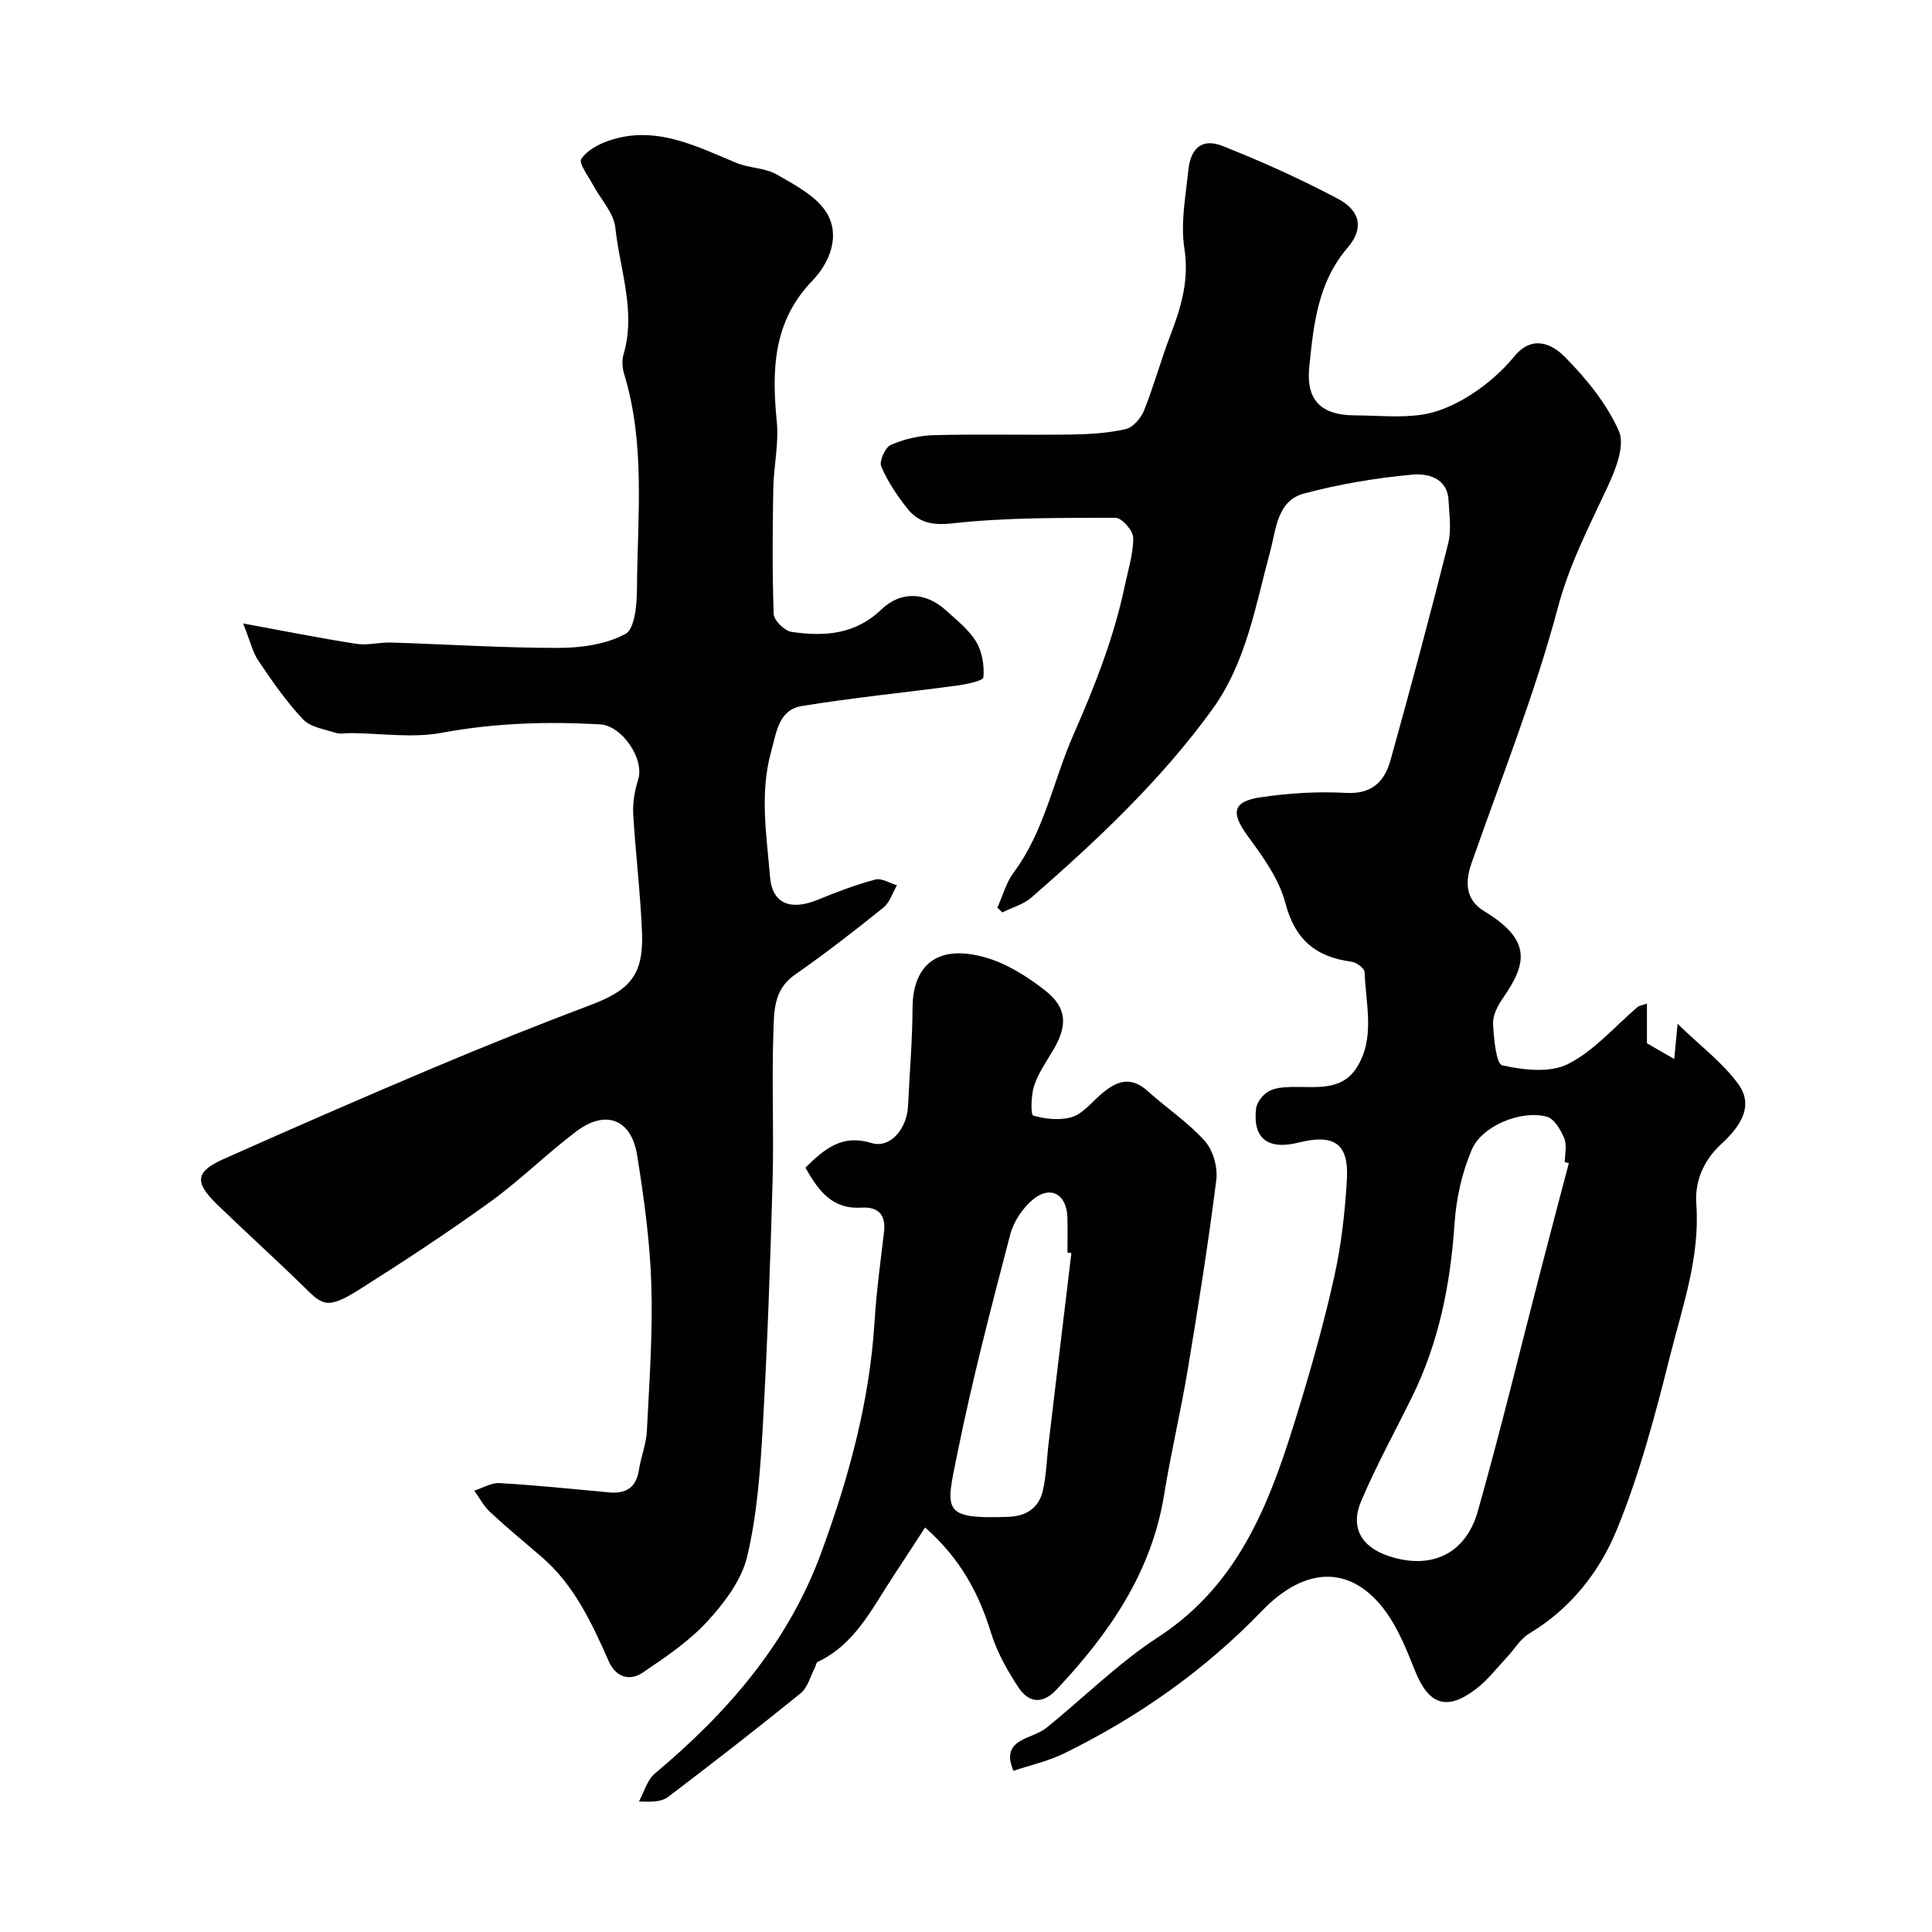
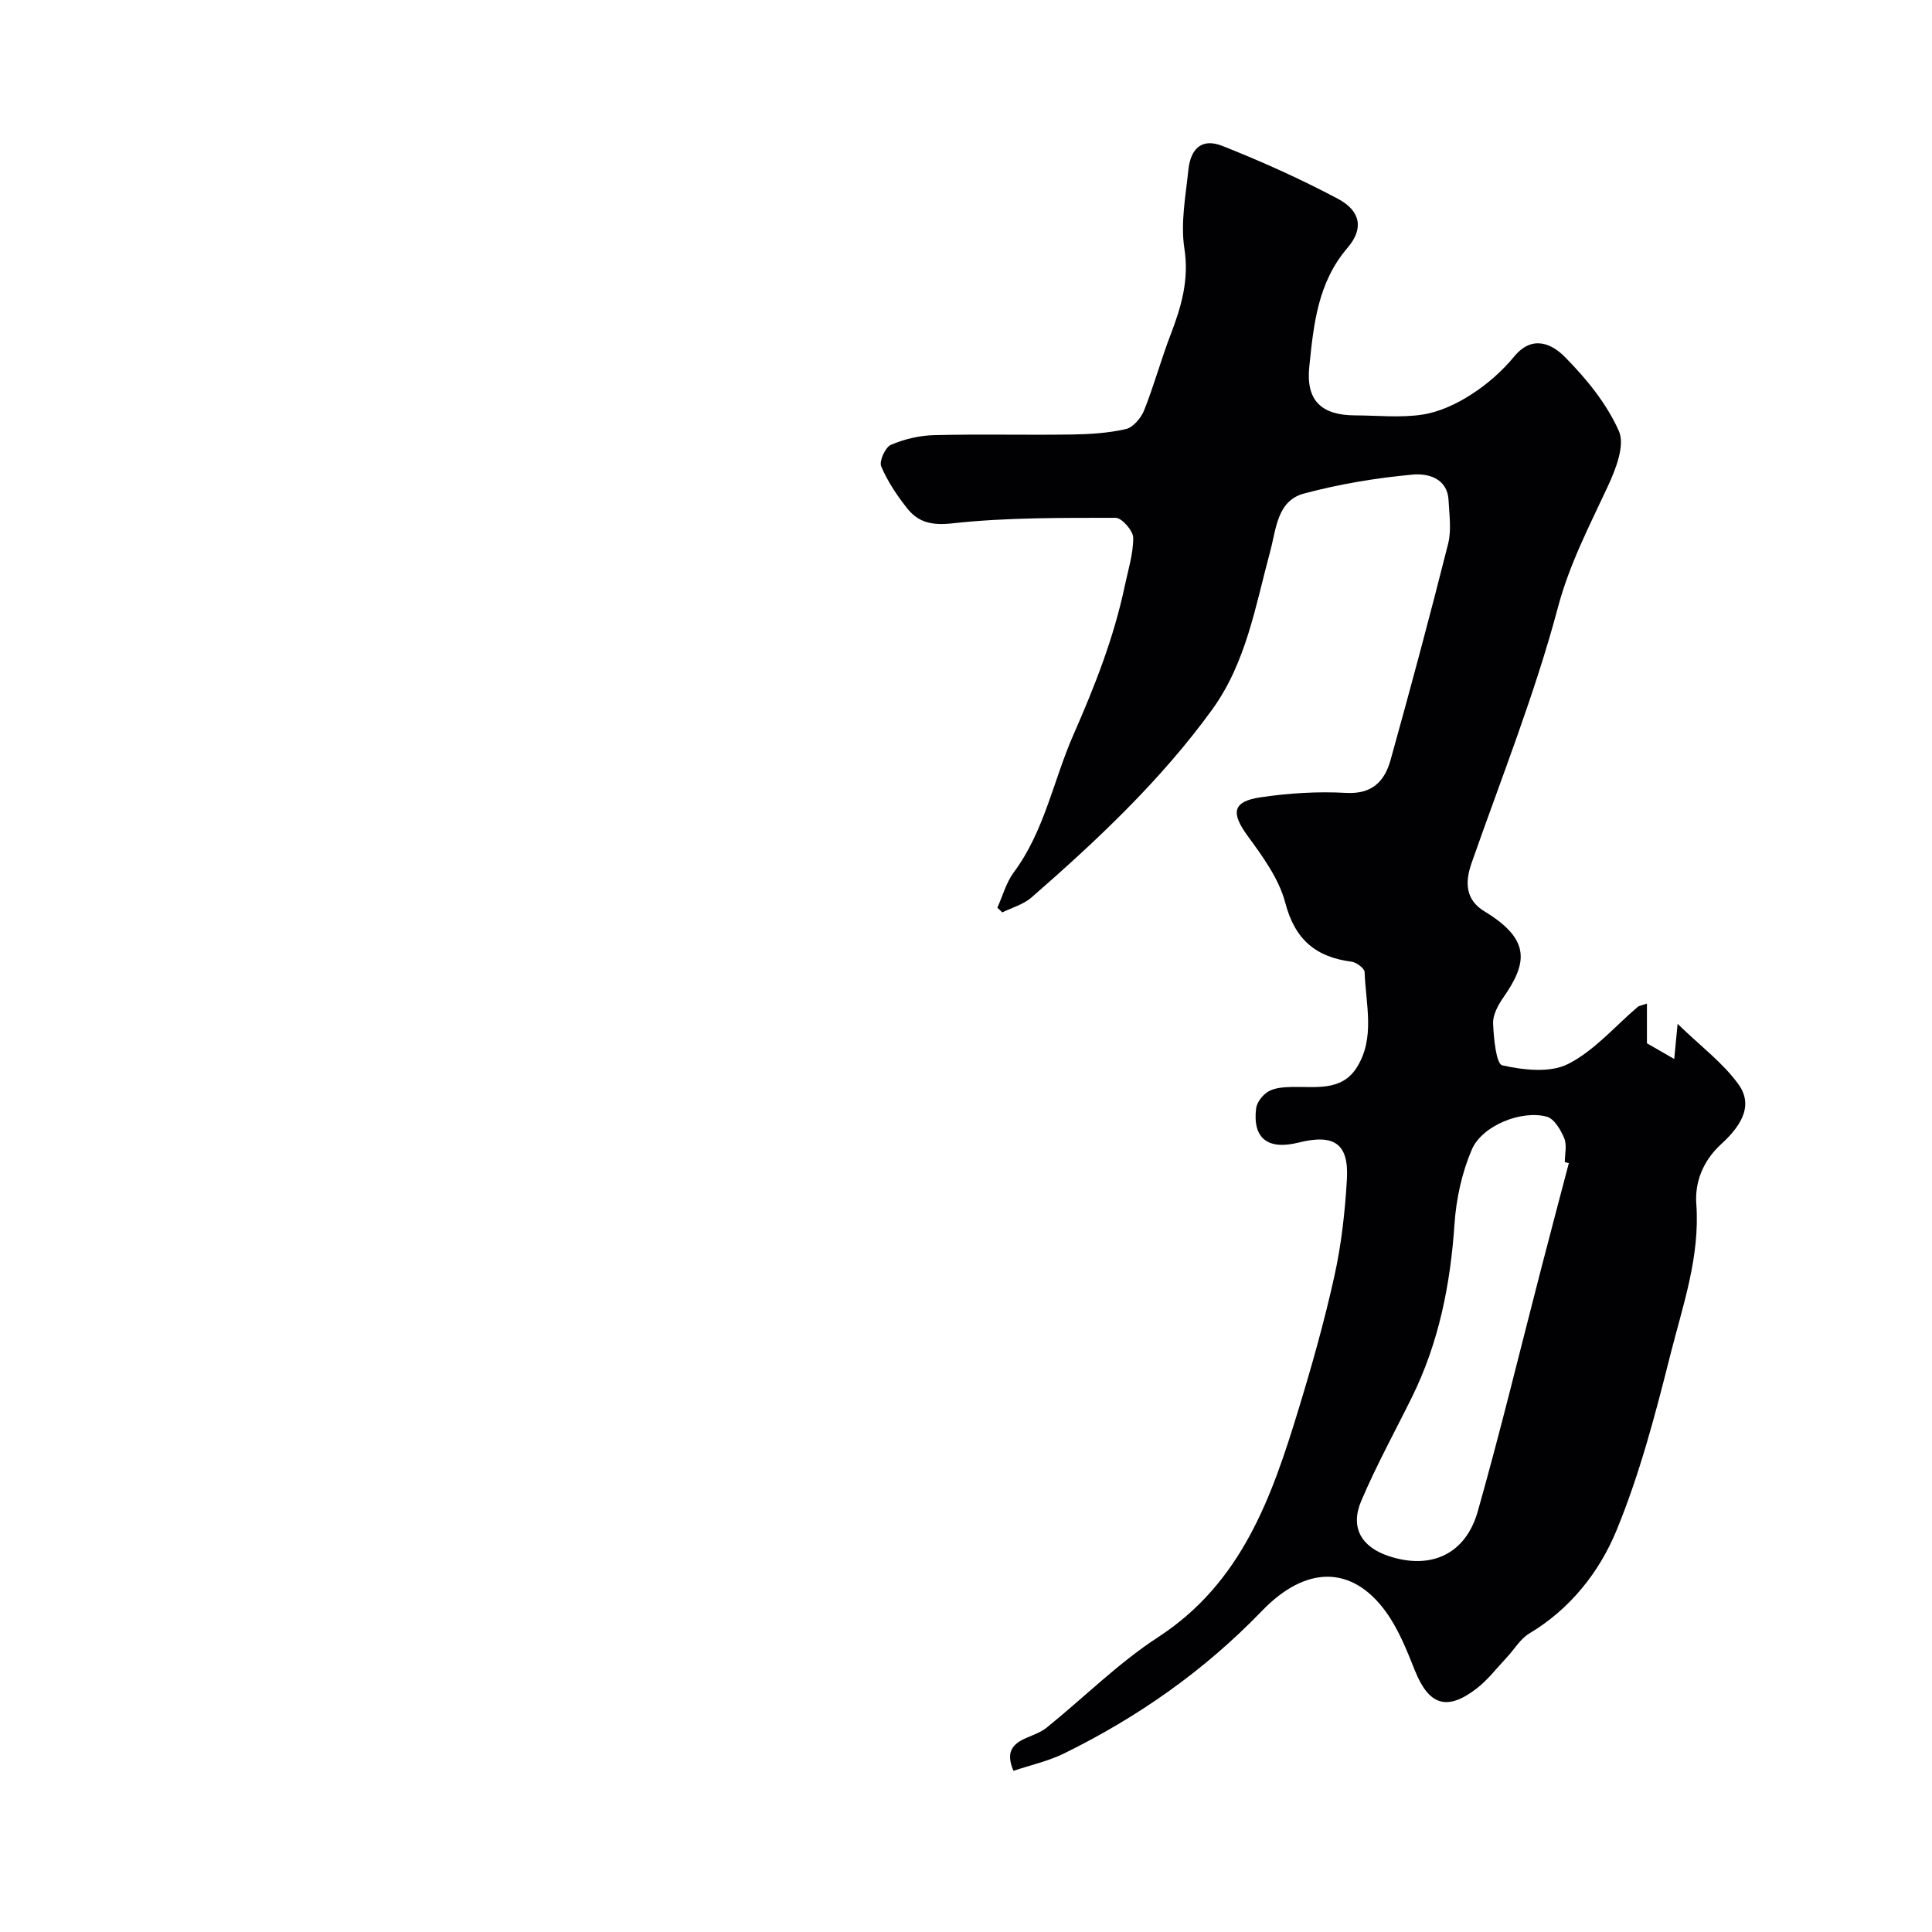
<svg xmlns="http://www.w3.org/2000/svg" enable-background="new 0 0 400 400" viewBox="0 0 400 400">
  <g fill="#010103">
    <path d="m206.49 187.93c1.11-2.46 1.83-5.2 3.4-7.32 6.38-8.59 8.2-19.06 12.37-28.53 4.4-10.01 8.35-20.04 10.6-30.73.7-3.33 1.78-6.68 1.76-10.02-.01-1.44-2.35-4.12-3.63-4.12-11.26.01-22.59-.09-33.76 1.14-4.3.47-7.07-.16-9.42-3.12-2.11-2.66-4.06-5.58-5.37-8.68-.45-1.08.85-3.95 2.01-4.45 2.76-1.19 5.92-1.93 8.93-2.01 9.49-.24 18.99.01 28.49-.13 3.76-.06 7.6-.29 11.24-1.13 1.5-.35 3.13-2.29 3.77-3.88 2.04-5.12 3.49-10.48 5.47-15.63 2.22-5.8 3.88-11.38 2.86-17.91-.81-5.25.27-10.83.83-16.23.48-4.6 2.92-6.6 7.04-4.97 8.14 3.22 16.18 6.84 23.91 10.94 4.74 2.52 5.4 6.2 2 10.16-6.19 7.2-7.03 15.96-7.92 24.66-.71 6.97 2.52 10.01 9.5 10.03 4.67.01 9.41.54 13.97-.17 3.51-.54 7.06-2.22 10.09-4.17 3.29-2.12 6.38-4.82 8.86-7.84 3.83-4.66 7.94-2.53 10.54.12 4.42 4.48 8.65 9.65 11.15 15.33 1.29 2.94-.66 7.89-2.29 11.4-3.82 8.23-7.94 16.06-10.35 25.13-4.78 17.96-11.73 35.35-17.88 52.93-1.42 4.06-1.19 7.61 2.67 9.95 9.68 5.87 8.89 10.71 3.92 17.84-1.09 1.56-2.19 3.6-2.12 5.37.12 3.05.64 8.4 1.9 8.68 4.39.97 9.88 1.61 13.62-.28 5.42-2.74 9.67-7.78 14.43-11.83.23-.2.6-.23 1.9-.69v8.23c1.72.99 3.45 1.99 5.65 3.25.2-2.06.36-3.8.7-7.27 4.75 4.61 9.37 8.05 12.59 12.5 3.53 4.88-.25 9.35-3.64 12.47-3.82 3.52-5.39 7.97-5.08 12.28.8 11-2.81 21.09-5.39 31.34-3.08 12.25-6.32 24.59-11.1 36.22-3.56 8.66-9.57 16.31-18.09 21.41-1.89 1.13-3.12 3.33-4.7 5-2.04 2.17-3.89 4.61-6.23 6.41-6.15 4.73-9.88 3.42-12.75-3.75-1.69-4.22-3.41-8.6-6.06-12.23-6.94-9.5-16.44-9.62-25.61-.11-11.96 12.4-25.65 21.98-40.94 29.5-3.26 1.6-6.92 2.41-10.5 3.61-1.72-3.97-.1-5.61 2.63-6.8 1.47-.64 3.07-1.19 4.29-2.18 7.69-6.22 14.78-13.33 23.02-18.69 17.35-11.29 23.54-29.01 29.1-47.24 2.78-9.11 5.37-18.31 7.42-27.61 1.44-6.52 2.18-13.25 2.57-19.93.43-7.4-2.62-9.47-10.01-7.62-6.35 1.59-9.53-.86-8.79-7.05.15-1.29 1.37-2.85 2.54-3.53 1.3-.77 3.1-.88 4.7-.93 4.89-.14 10.36.99 13.54-3.94 3.96-6.15 1.91-13.17 1.69-19.85-.03-.77-1.68-2.02-2.69-2.15-7.43-.96-11.74-4.57-13.74-12.21-1.31-4.98-4.69-9.6-7.82-13.88-3.43-4.7-3.14-7.08 2.66-7.94 5.84-.87 11.85-1.25 17.73-.92 5.46.31 8.02-2.44 9.24-6.84 4.14-14.87 8.14-29.77 11.91-44.74.71-2.82.24-5.98.09-8.97-.24-4.73-4.43-5.62-7.42-5.35-7.57.69-15.17 1.96-22.51 3.92-5.58 1.49-5.75 7.35-6.99 11.94-3.06 11.29-4.95 23.03-12.04 32.81-10.66 14.69-23.8 27.03-37.4 38.89-1.65 1.44-4.01 2.08-6.04 3.09-.31-.34-.66-.66-1.02-.98zm118.32 52.89c-.28-.07-.56-.14-.83-.21 0-1.66.47-3.52-.12-4.94-.72-1.74-2.07-4.05-3.61-4.47-5.18-1.43-13.37 1.8-15.52 6.79-2.06 4.79-3.24 10.21-3.59 15.43-.85 12.53-3.24 24.56-8.82 35.86-3.53 7.15-7.39 14.17-10.5 21.49-2.33 5.48.04 9.51 5.67 11.39 8.7 2.9 15.94-.31 18.47-9.26 4.69-16.56 8.73-33.3 13.05-49.96 1.91-7.38 3.86-14.75 5.8-22.12z" />
-     <path d="m50.34 129.08c8.73 1.6 16.07 3.08 23.45 4.22 2.31.36 4.76-.34 7.14-.27 11.58.36 23.16 1.12 34.73 1.11 4.68-.01 9.85-.73 13.84-2.9 1.96-1.06 2.36-6.16 2.38-9.43.1-14.86 1.79-29.85-2.68-44.46-.37-1.22-.47-2.74-.11-3.95 2.64-8.96-.77-17.56-1.69-26.26-.33-3.11-3.09-5.94-4.67-8.93-.95-1.78-2.96-4.44-2.39-5.29 1.2-1.8 3.64-3.11 5.84-3.84 9.55-3.2 17.84 1.15 26.3 4.65 2.66 1.1 5.92 1 8.35 2.4 3.81 2.2 8.31 4.53 10.39 8.05 2.75 4.66.61 10.17-3.05 13.96-8.17 8.46-8.39 18.51-7.34 29.23.44 4.53-.65 9.19-.73 13.79-.15 8.66-.23 17.33.09 25.98.05 1.32 2.24 3.47 3.67 3.68 6.71.99 13.12.62 18.58-4.6 4.16-3.98 9.3-3.61 13.46.19 2.21 2.02 4.7 3.96 6.2 6.45 1.25 2.07 1.72 4.95 1.5 7.37-.07.75-3.53 1.45-5.49 1.71-10.7 1.45-21.47 2.49-32.12 4.24-4.82.79-5.25 5.53-6.35 9.5-2.39 8.63-.91 17.32-.21 25.89.47 5.69 4.41 6.97 9.92 4.7 3.88-1.6 7.83-3.09 11.87-4.17 1.3-.35 2.98.75 4.49 1.18-.92 1.57-1.49 3.57-2.81 4.63-5.99 4.81-12.06 9.54-18.36 13.92-4.48 3.12-4.27 7.78-4.42 12.08-.35 10.15.12 20.33-.16 30.49-.48 17.03-1.07 34.06-2.04 51.06-.51 8.98-1.16 18.09-3.22 26.79-1.16 4.9-4.74 9.62-8.27 13.46-3.82 4.15-8.69 7.44-13.42 10.62-2.71 1.82-5.56.82-6.95-2.33-3.53-7.97-7.16-15.85-13.97-21.7-3.56-3.06-7.19-6.06-10.63-9.25-1.32-1.23-2.19-2.94-3.27-4.43 1.75-.55 3.53-1.66 5.24-1.56 7.54.44 15.07 1.21 22.6 1.92 3.53.33 5.68-.93 6.25-4.64.42-2.72 1.52-5.38 1.65-8.09.5-10.09 1.24-20.21.92-30.29-.28-8.97-1.52-17.96-2.95-26.84-1.19-7.41-6.5-9.44-12.52-4.92-6.16 4.63-11.67 10.14-17.9 14.64-8.82 6.37-17.93 12.36-27.13 18.17-6.9 4.36-7.68 3.07-11.78-.93-5.81-5.67-11.84-11.11-17.67-16.76-4.7-4.56-4.44-6.76 1.4-9.36 14.43-6.43 28.91-12.76 43.47-18.9 10.78-4.55 21.66-8.89 32.61-13.03 8.1-3.06 10.87-6.25 10.54-14.93-.31-8.21-1.35-16.39-1.82-24.6-.13-2.35.32-4.85 1.03-7.12 1.33-4.22-3.31-11.15-7.91-11.41-10.97-.62-21.81-.29-32.71 1.74-6.1 1.14-12.61.11-18.93.07-1.04-.01-2.16.25-3.11-.06-2.33-.75-5.21-1.17-6.73-2.78-3.45-3.66-6.36-7.87-9.19-12.06-1.23-1.78-1.73-4.09-3.21-7.8z" />
-     <path d="m166.76 241.75c4-3.97 7.64-6.96 13.67-5.1 3.84 1.18 7.34-2.88 7.57-7.68.32-6.76.9-13.52.93-20.28.04-8.31 4.61-13.44 15.09-10.46 4.4 1.25 8.62 3.92 12.28 6.77 4.68 3.65 4.79 7.33 1.68 12.53-1.41 2.36-3.03 4.7-3.88 7.27-.65 1.97-.71 6.02-.19 6.17 2.53.72 5.53 1.05 8 .31 2.18-.66 3.93-2.85 5.77-4.48 3.11-2.76 6.17-4.31 9.93-.91 3.9 3.52 8.37 6.47 11.84 10.35 1.72 1.92 2.7 5.47 2.37 8.08-1.65 13.1-3.73 26.15-5.9 39.18-1.44 8.67-3.49 17.24-4.89 25.91-2.61 16.2-11.42 28.85-22.32 40.43-3.04 3.23-5.86 2.57-7.91-.57-2.29-3.48-4.4-7.26-5.62-11.21-2.52-8.18-6.33-15.37-13.65-21.81-2.33 3.57-4.48 6.9-6.67 10.22-4.36 6.61-7.85 13.98-15.58 17.61-.31.15-.36.81-.57 1.21-.95 1.79-1.49 4.1-2.94 5.28-9.02 7.32-18.19 14.43-27.44 21.46-1.3.99-3.27 1.09-6.04.94 1.07-1.95 1.69-4.44 3.28-5.77 15-12.57 27.54-26.93 34.41-45.6 5.7-15.49 10.05-31.29 11.08-47.88.39-6.21 1.22-12.4 1.96-18.58.44-3.65-1.18-5.33-4.68-5.11-5.96.38-8.85-3.39-11.58-8.28zm55.06 17.68c-.27-.03-.55-.06-.82-.09 0-2.49.08-4.99-.02-7.48-.19-4.5-3.35-6.44-6.88-3.7-2.26 1.75-4.22 4.69-4.95 7.46-3.93 15.04-7.87 30.1-10.94 45.33-2.38 11.79-3.45 13.6 10.6 13.09 3.74-.14 6.28-1.89 7.1-5.41.74-3.15.79-6.47 1.18-9.7 1.56-13.18 3.15-26.34 4.73-39.5z" />
  </g>
</svg>